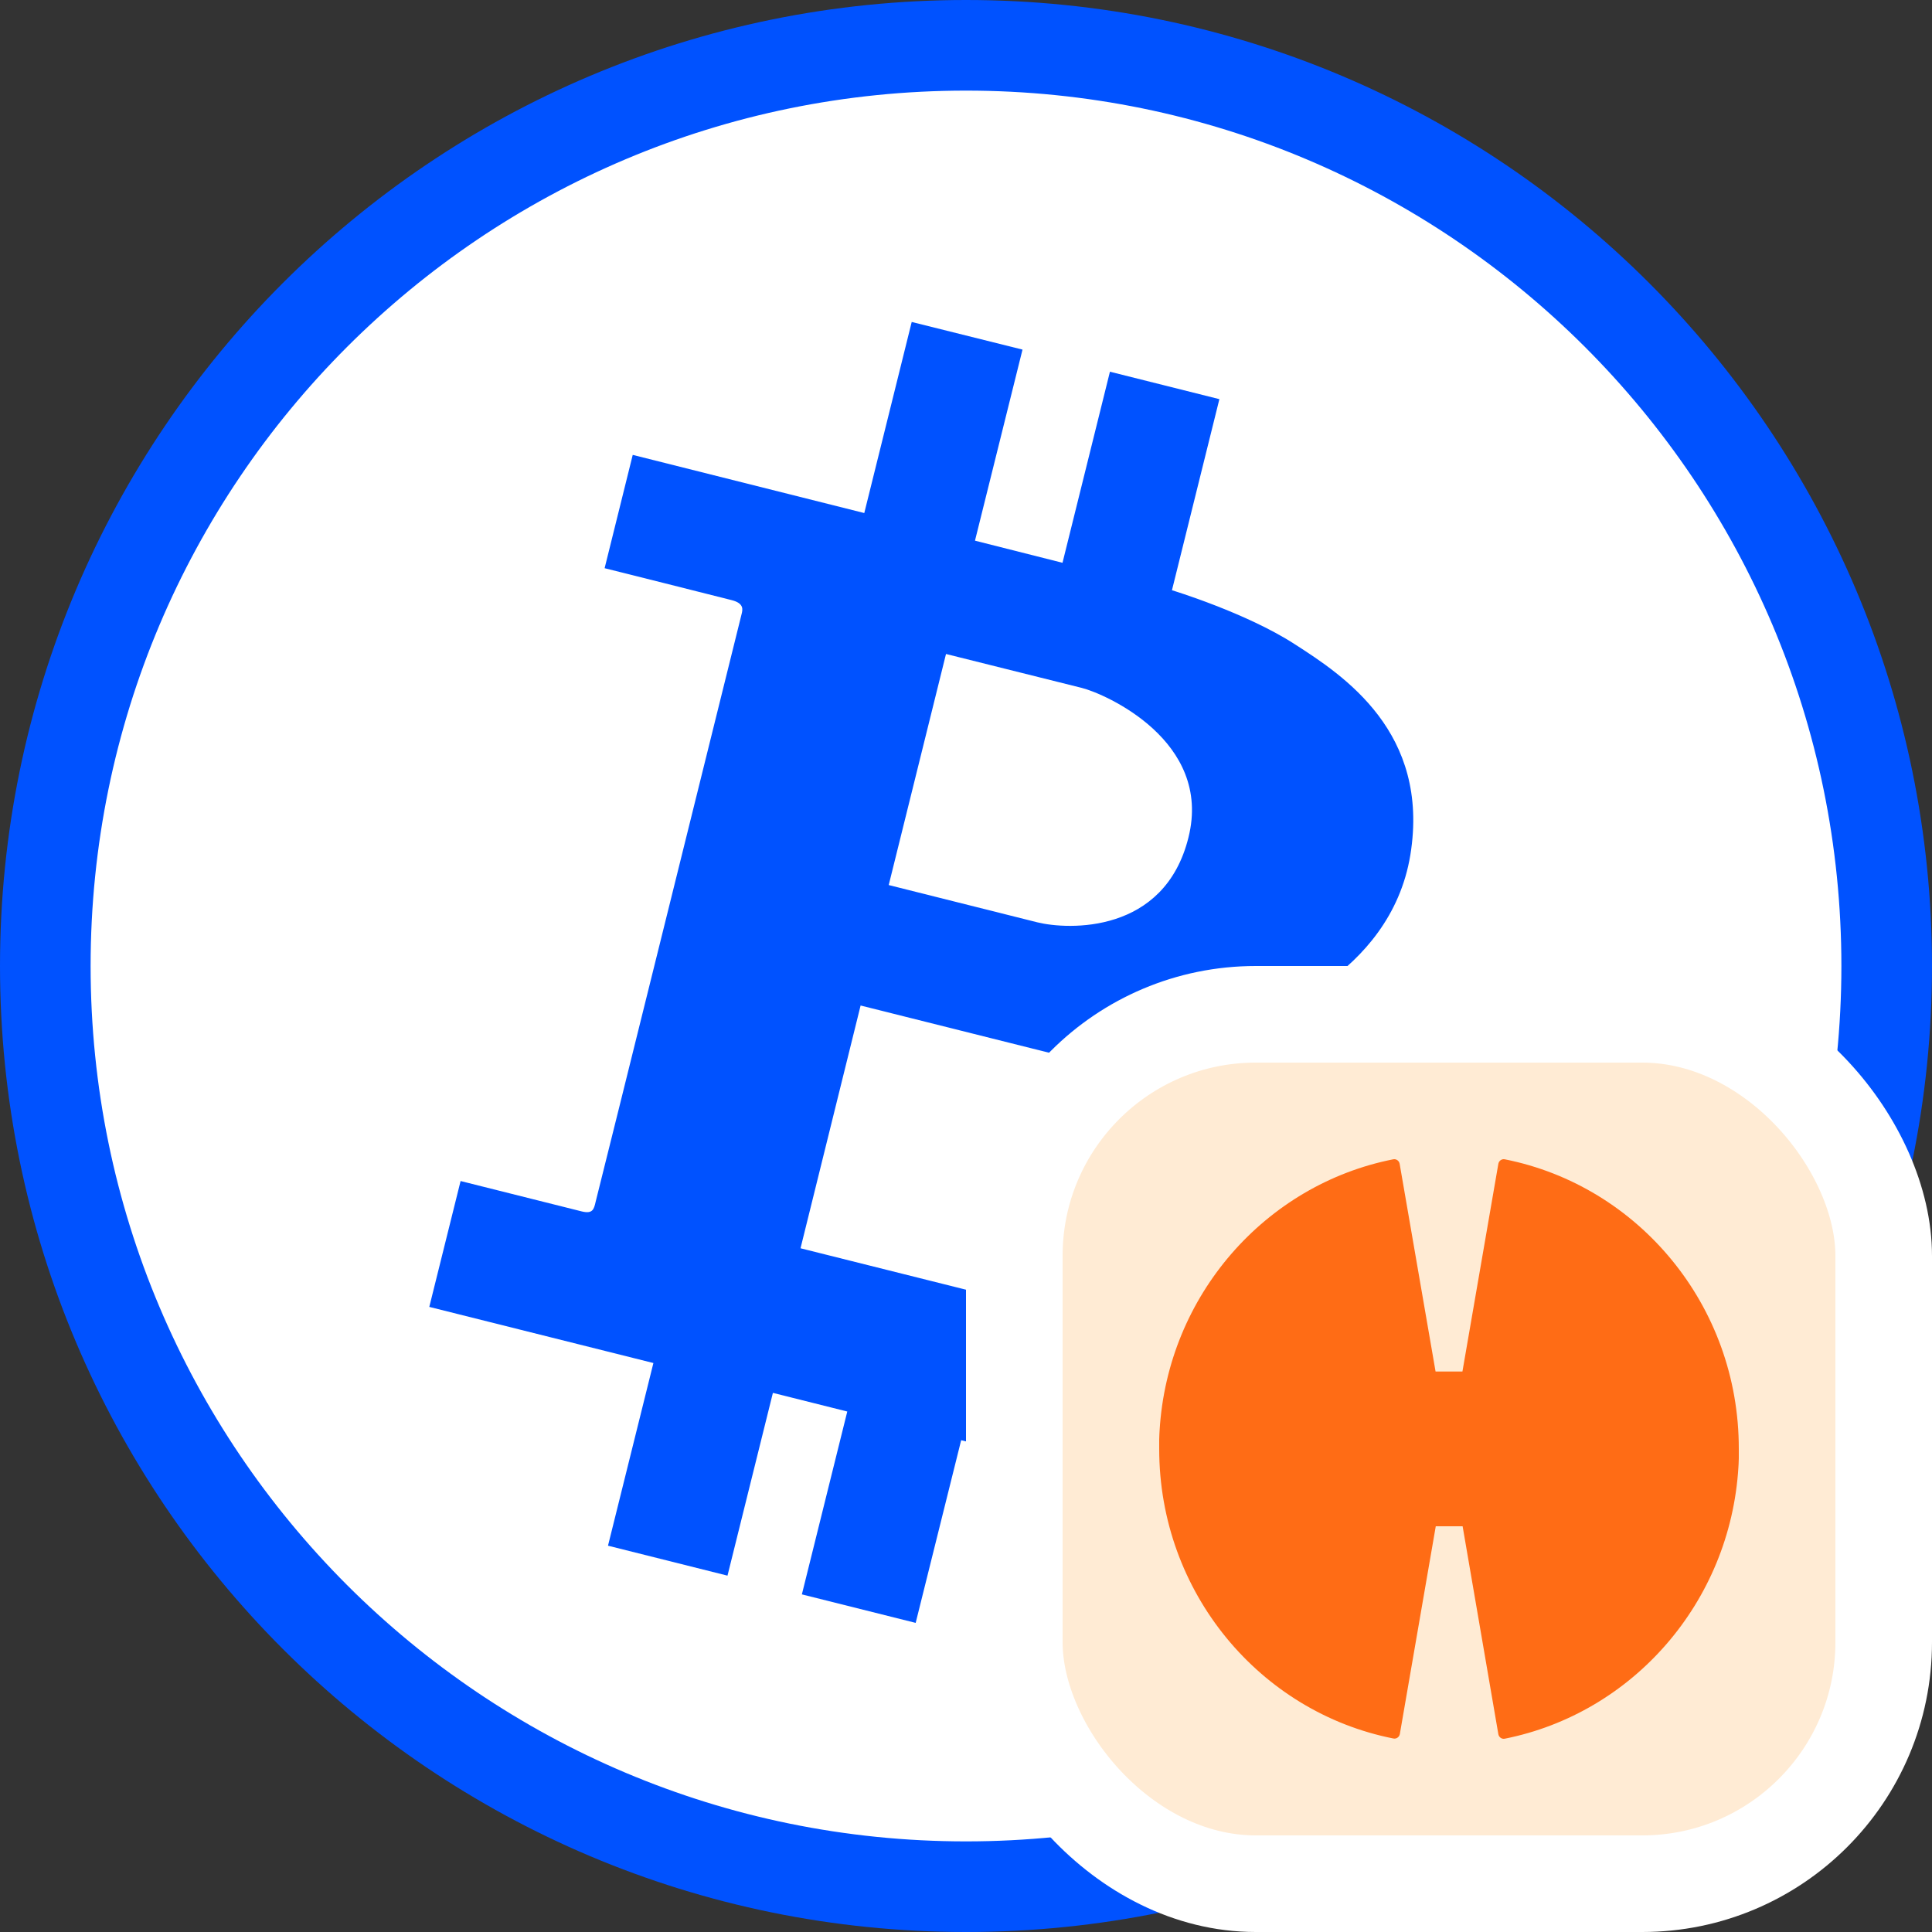
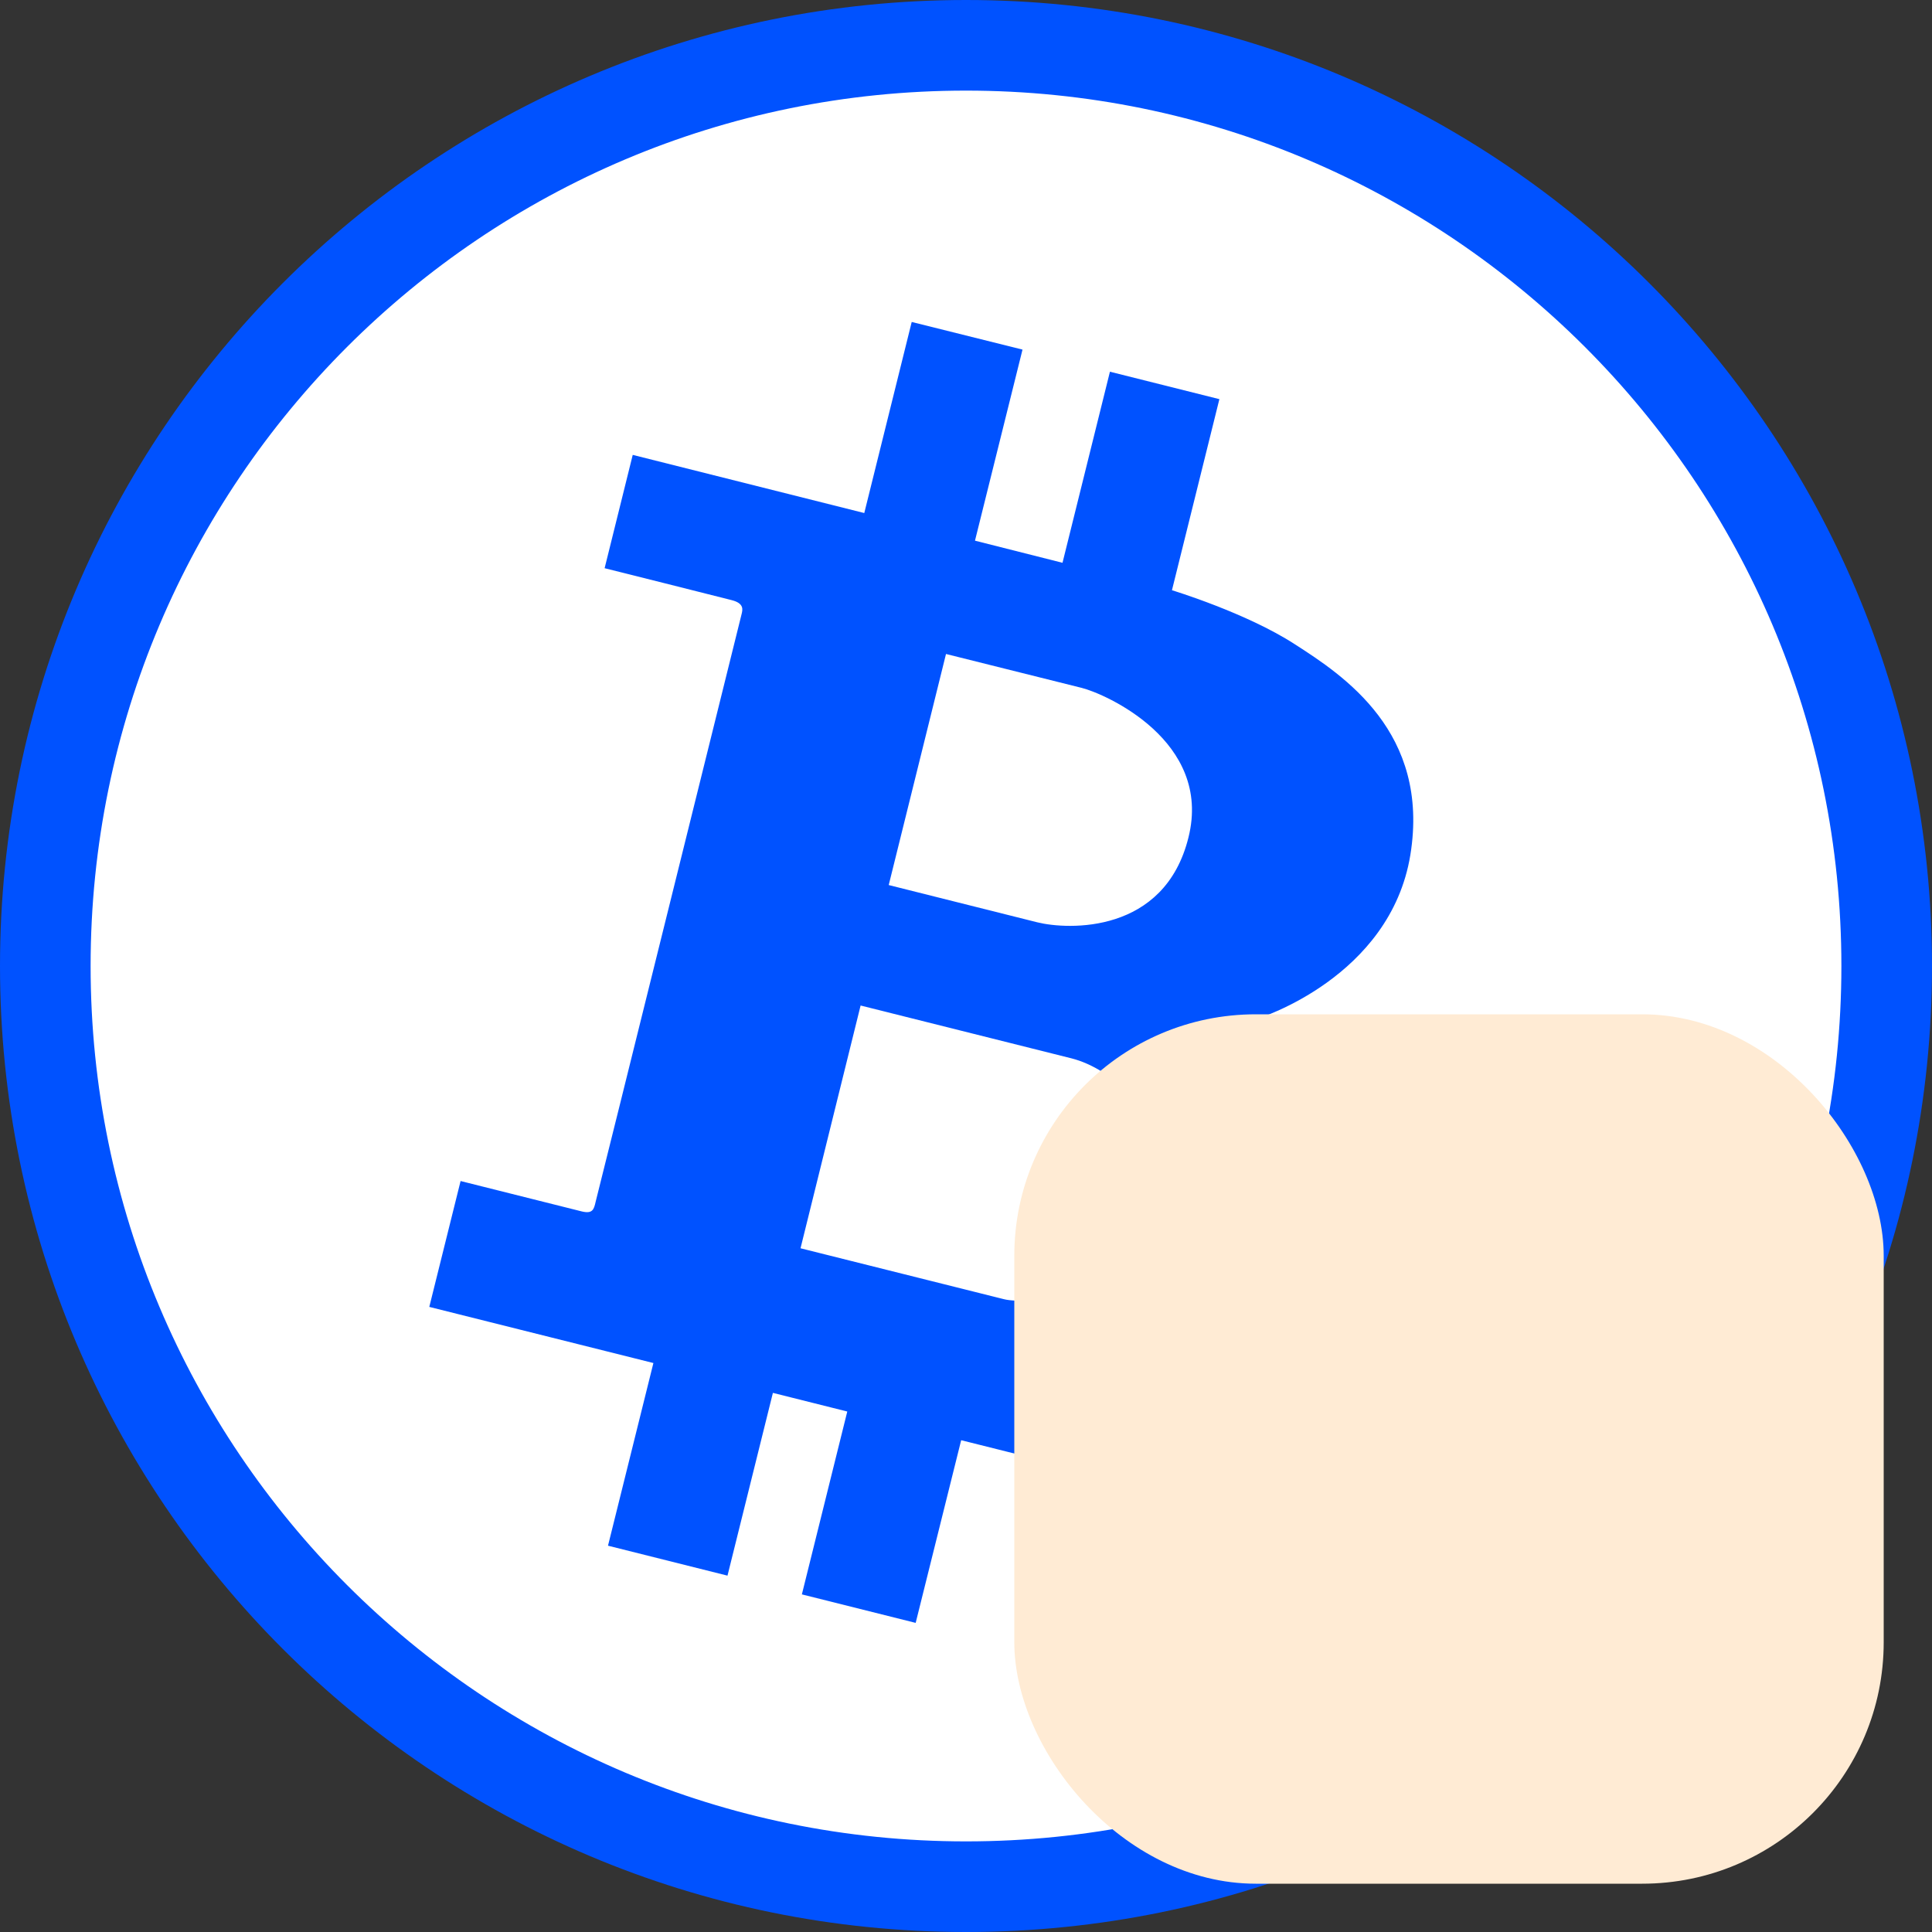
<svg xmlns="http://www.w3.org/2000/svg" width="20" height="20" viewBox="0 0 20 20" fill="none">
  <rect x="0" y="0" width="20" height="20" fill="#333333" stroke="none" />
-   <path d="M10 0.469C15.264 0.469 19.531 4.736 19.531 10C19.531 15.264 15.264 19.531 10 19.531C4.736 19.531 0.469 15.264 0.469 10C0.469 4.736 4.736 0.469 10 0.469Z" fill="white" stroke="#0052FF" stroke-width="0.938" />
+   <path d="M10 0.469C15.264 0.469 19.531 4.736 19.531 10C19.531 15.264 15.264 19.531 10 19.531C4.736 19.531 0.469 15.264 0.469 10C0.469 4.736 4.736 0.469 10 0.469" fill="white" stroke="#0052FF" stroke-width="0.938" />
  <path d="M14.6 8.85C14.806 7.58 13.907 6.992 13.402 6.668C12.9 6.343 12.132 6.11 12.132 6.11L12.623 4.132L11.49 3.848L10.999 5.826L10.093 5.597L10.585 3.619L9.438 3.333L8.947 5.311L6.55 4.709L6.259 5.882C6.259 5.882 7.442 6.178 7.572 6.212C7.706 6.245 7.688 6.312 7.677 6.357C7.666 6.401 6.188 12.362 6.166 12.441C6.148 12.521 6.134 12.567 6.024 12.541L4.768 12.226L4.444 13.529L6.764 14.11L6.294 16.001L7.531 16.311L8.001 14.419L8.771 14.612L8.301 16.505L9.479 16.8L9.95 14.909L10.837 15.131C11.426 15.279 13.663 15.307 14.15 13.341C14.638 11.375 13.026 10.542 13.026 10.542C13.026 10.542 14.392 10.12 14.6 8.85ZM11.915 12.497C11.681 13.438 10.631 13.51 10.392 13.449L8.287 12.922L8.909 10.409L11.092 10.956C11.511 11.062 12.149 11.556 11.915 12.497ZM12.303 8.669C12.055 9.671 11.055 9.626 10.739 9.548L9.2 9.162L9.793 6.77L11.198 7.121C11.438 7.181 12.553 7.668 12.303 8.669Z" fill="#0052FF" />
  <rect x="10.5" y="10.5" width="9" height="9" rx="2.5" fill="#FFEBD4" />
-   <rect x="10.5" y="10.5" width="9" height="9" rx="2.5" stroke="white" />
-   <path d="M15.577 12.001C15.546 11.995 15.517 12.016 15.511 12.047L15.139 14.198H14.861L14.489 12.047C14.483 12.016 14.454 11.995 14.423 12.001C13.101 12.262 12.087 13.408 12.004 14.81C12.004 14.812 12 14.871 12 14.901C12 14.905 12 14.908 12 14.91C12 14.921 12 14.932 12 14.944C12 14.947 12 14.951 12 14.957C12 14.971 12 14.984 12 14.999C12 16.486 13.043 17.724 14.425 17.997C14.456 18.003 14.485 17.982 14.491 17.951L14.863 15.8H15.141L15.511 17.953C15.517 17.984 15.546 18.005 15.577 17.999C16.899 17.736 17.911 16.59 17.996 15.188C17.996 15.186 18 15.127 18 15.097C18 15.093 18 15.09 18 15.088C18 15.077 18 15.066 18 15.055C18 15.051 18 15.047 18 15.042C18 15.027 18 15.014 18 14.999C18.002 13.512 16.959 12.275 15.577 12.001Z" fill="#FF6C15" />
</svg>